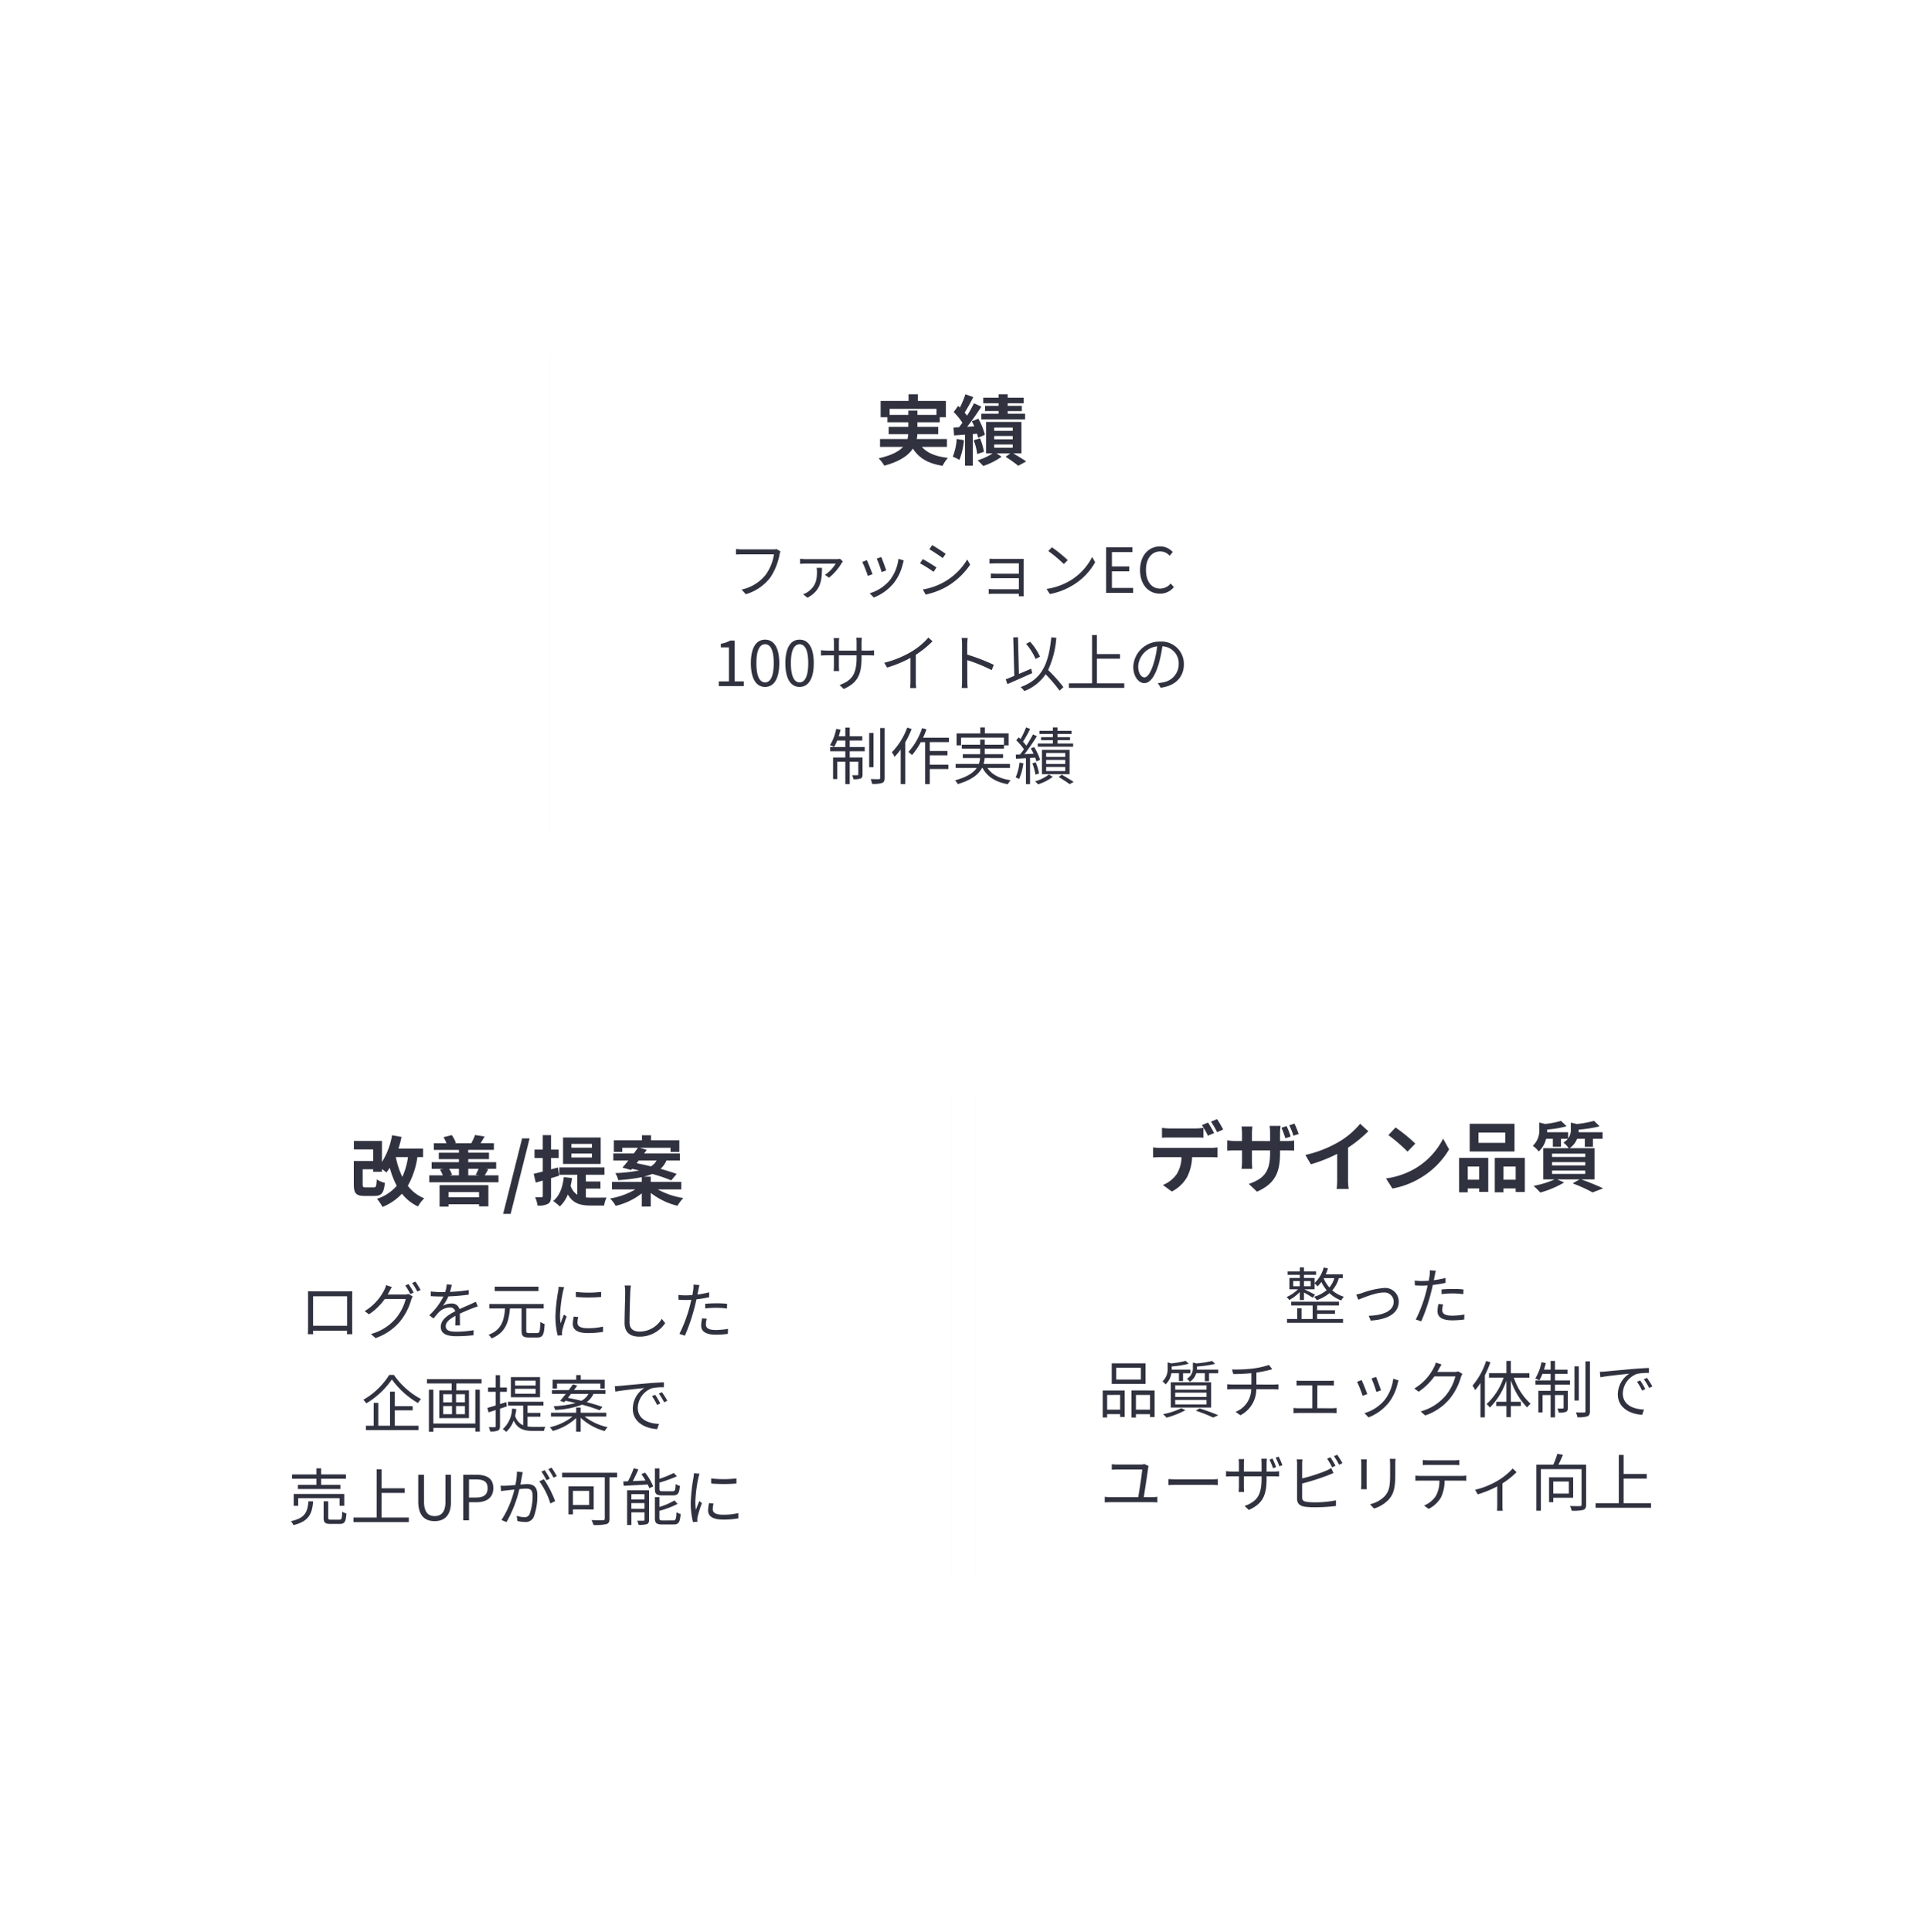
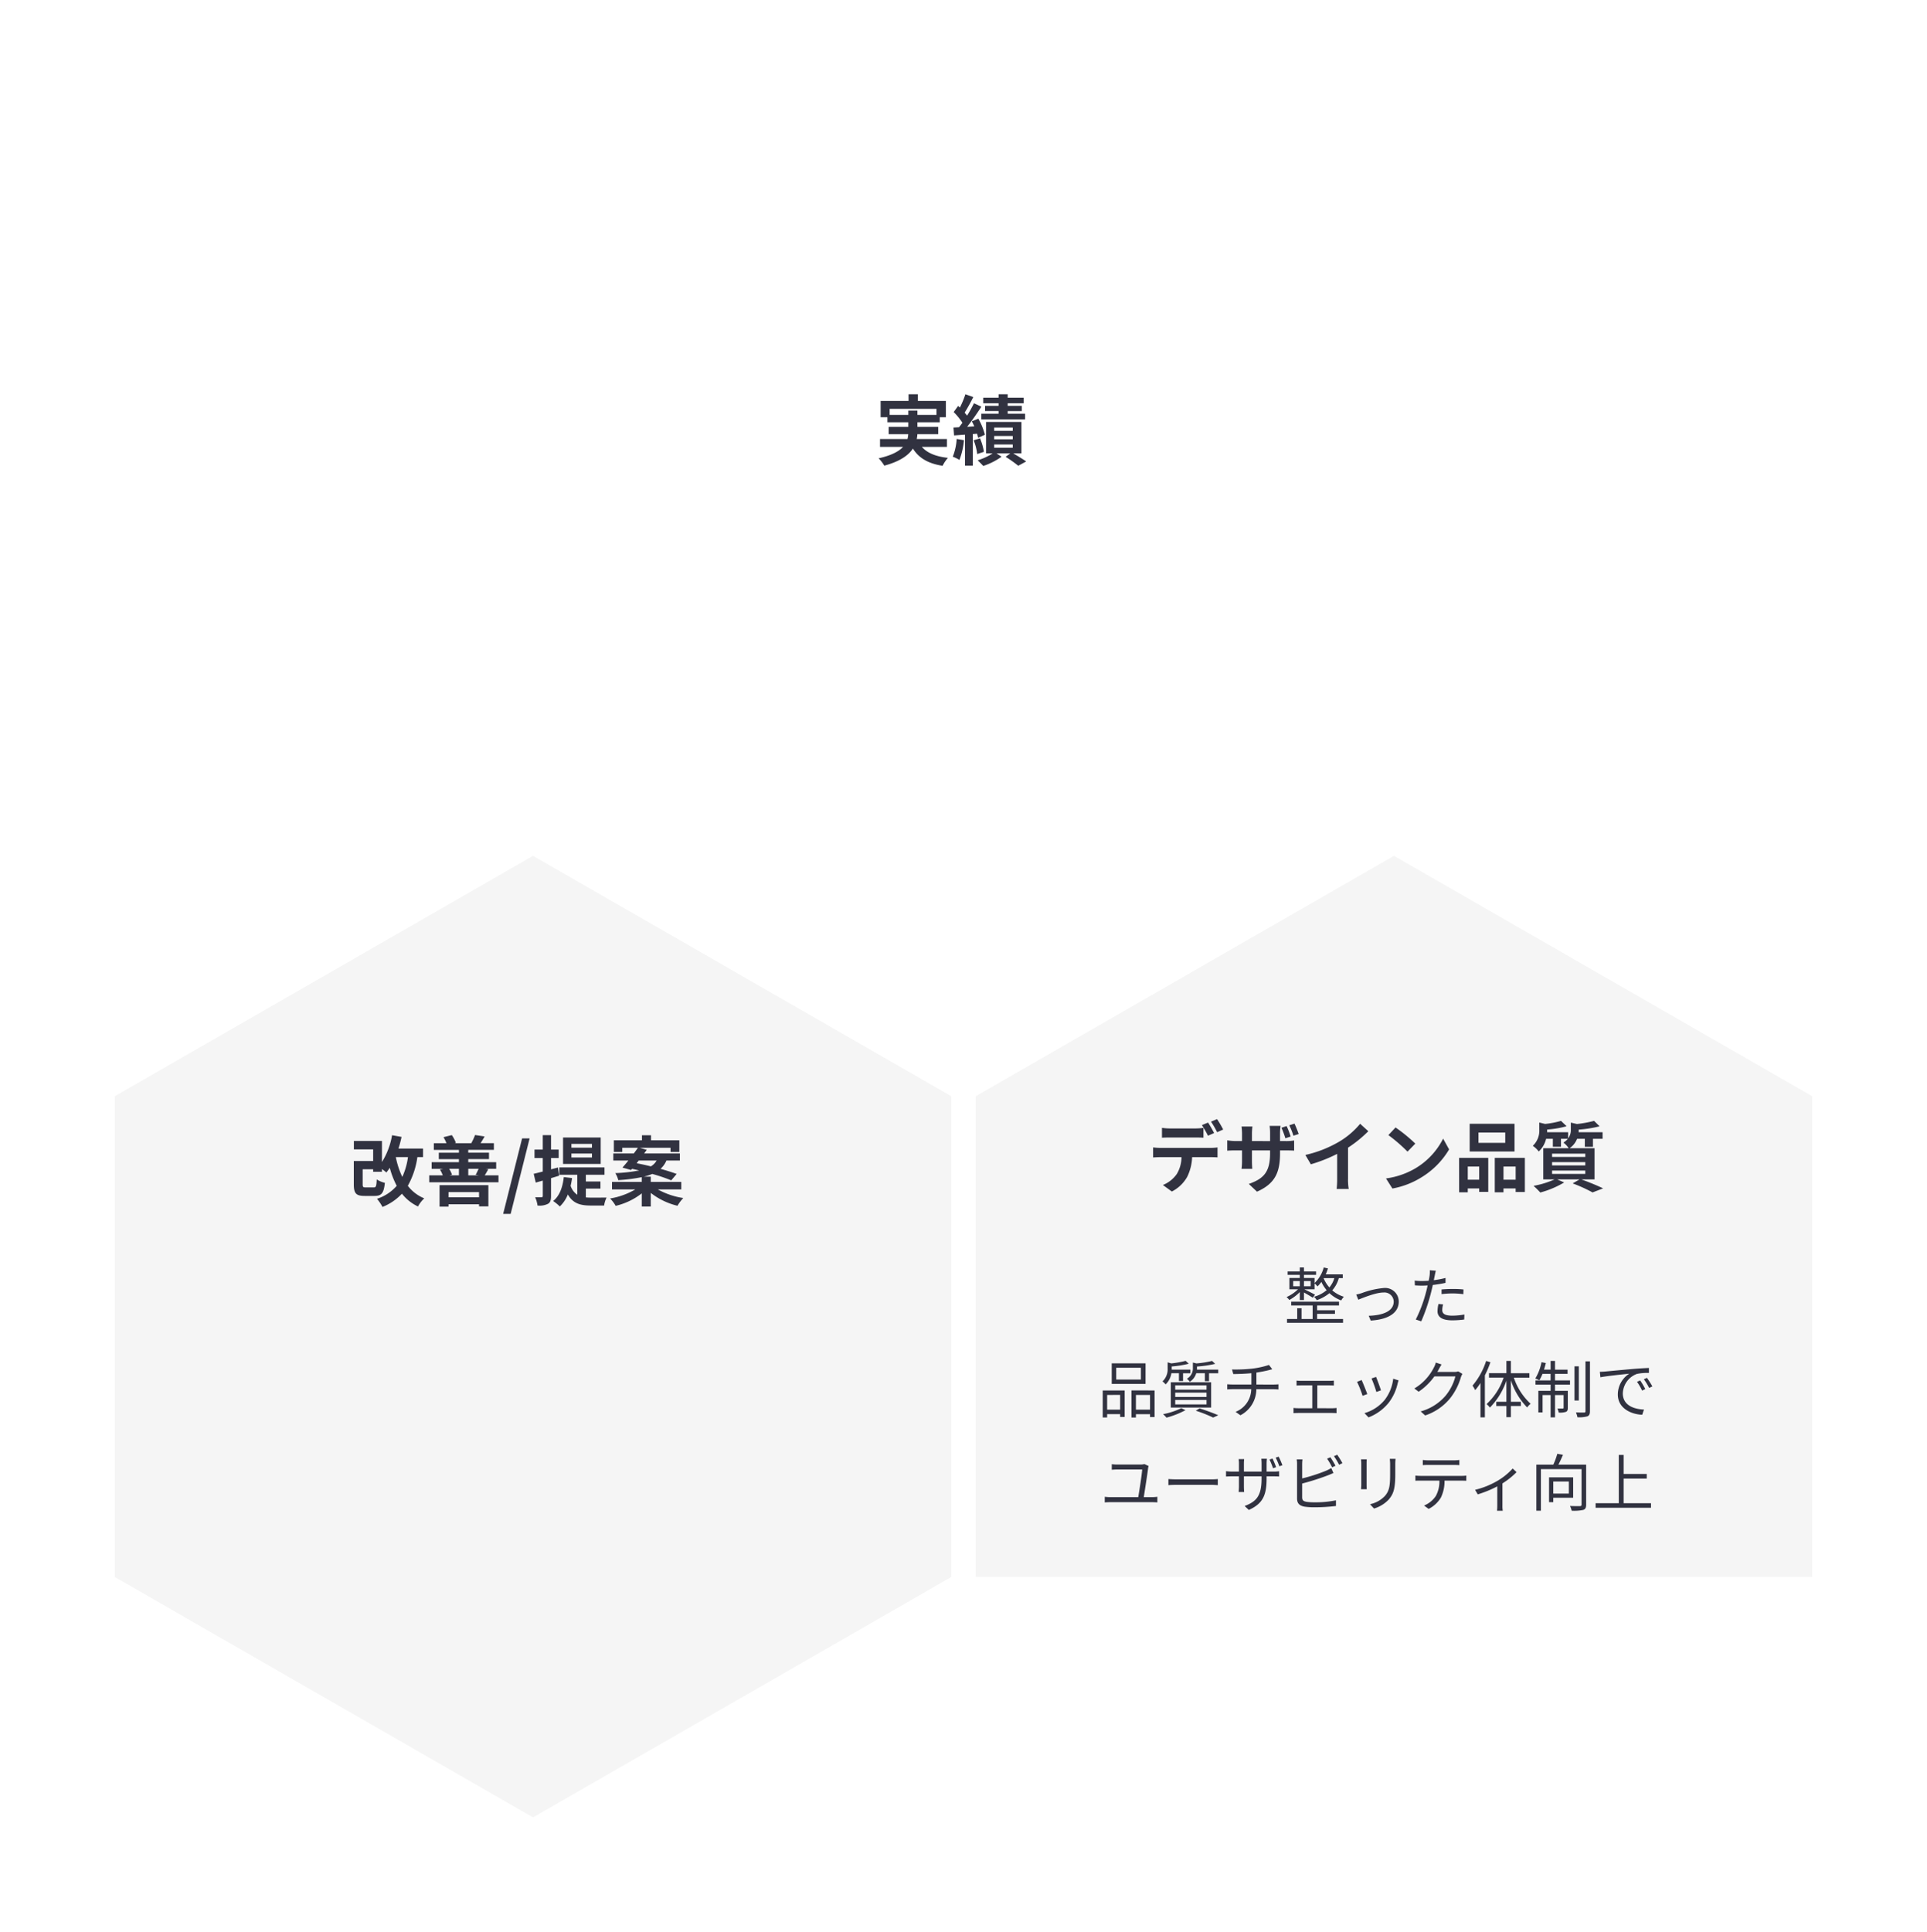
<svg xmlns="http://www.w3.org/2000/svg" width="403" height="404" viewBox="0 0 403 404">
  <defs>
    <filter id="多角形_2" x="91.026" y="0" width="222.949" height="249.053" filterUnits="userSpaceOnUse">
      <feOffset dx="3" dy="3" input="SourceAlpha" />
      <feGaussianBlur stdDeviation="8" result="blur" />
      <feFlood flood-color="#386aff" flood-opacity="0.11" />
      <feComposite operator="in" in2="blur" />
      <feComposite in="SourceGraphic" />
    </filter>
    <filter id="多角形_2-2" x="91.026" y="0" width="222.949" height="249.053" filterUnits="userSpaceOnUse">
      <feOffset dx="3" dy="3" input="SourceAlpha" />
      <feGaussianBlur stdDeviation="3" result="blur-2" />
      <feFlood flood-color="#fff" flood-opacity="0.718" result="color" />
      <feComposite operator="out" in="SourceGraphic" in2="blur-2" />
      <feComposite operator="in" in="color" />
      <feComposite operator="in" in2="SourceGraphic" />
    </filter>
    <filter id="多角形_1" x="180.051" y="154.947" width="222.949" height="249.053" filterUnits="userSpaceOnUse">
      <feOffset dx="3" dy="3" input="SourceAlpha" />
      <feGaussianBlur stdDeviation="8" result="blur-3" />
      <feFlood flood-color="#386aff" flood-opacity="0.11" />
      <feComposite operator="in" in2="blur-3" />
      <feComposite in="SourceGraphic" />
    </filter>
    <filter id="多角形_1-2" x="180.051" y="154.947" width="222.949" height="249.053" filterUnits="userSpaceOnUse">
      <feOffset dx="3" dy="3" input="SourceAlpha" />
      <feGaussianBlur stdDeviation="3" result="blur-4" />
      <feFlood flood-color="#fff" flood-opacity="0.718" result="color-2" />
      <feComposite operator="out" in="SourceGraphic" in2="blur-4" />
      <feComposite operator="in" in="color-2" />
      <feComposite operator="in" in2="SourceGraphic" />
    </filter>
    <filter id="多角形_3" x="0" y="154.947" width="222.949" height="249.053" filterUnits="userSpaceOnUse">
      <feOffset dx="3" dy="3" input="SourceAlpha" />
      <feGaussianBlur stdDeviation="8" result="blur-5" />
      <feFlood flood-color="#386aff" flood-opacity="0.11" />
      <feComposite operator="in" in2="blur-5" />
      <feComposite in="SourceGraphic" />
    </filter>
    <filter id="多角形_3-2" x="0" y="154.947" width="222.949" height="249.053" filterUnits="userSpaceOnUse">
      <feOffset dx="3" dy="3" input="SourceAlpha" />
      <feGaussianBlur stdDeviation="3" result="blur-6" />
      <feFlood flood-color="#fff" flood-opacity="0.718" result="color-3" />
      <feComposite operator="out" in="SourceGraphic" in2="blur-6" />
      <feComposite operator="in" in="color-3" />
      <feComposite operator="in" in2="SourceGraphic" />
    </filter>
  </defs>
  <g id="about_img_sp" transform="translate(-295 -1645.645)">
    <g id="グループ_11658" data-name="グループ 11658" transform="translate(316 1666.645)">
      <g data-type="innerShadowGroup">
        <g transform="matrix(1, 0, 0, 1, -21, -21)" filter="url(#多角形_2)">
-           <path id="多角形_2-3" data-name="多角形 2" d="M150.79,0l50.263,87.475L150.79,174.949H50.263L0,87.475,50.263,0Z" transform="translate(286.97 21) rotate(90)" fill="#f5f5f5" />
-         </g>
+           </g>
        <g transform="matrix(1, 0, 0, 1, -21, -21)" filter="url(#多角形_2-2)">
          <path id="多角形_2-4" data-name="多角形 2" d="M150.79,0l50.263,87.475L150.79,174.949H50.263L0,87.475,50.263,0Z" transform="translate(286.97 21) rotate(90)" fill="#fff" />
        </g>
      </g>
      <g data-type="innerShadowGroup">
        <g transform="matrix(1, 0, 0, 1, -21, -21)" filter="url(#多角形_1)">
-           <path id="多角形_1-3" data-name="多角形 1" d="M150.79,0l50.263,87.475L150.79,174.949H50.263L0,87.475,50.263,0Z" transform="translate(376 175.95) rotate(90)" fill="#f5f5f5" />
+           <path id="多角形_1-3" data-name="多角形 1" d="M150.79,0L150.79,174.949H50.263L0,87.475,50.263,0Z" transform="translate(376 175.95) rotate(90)" fill="#f5f5f5" />
        </g>
        <g transform="matrix(1, 0, 0, 1, -21, -21)" filter="url(#多角形_1-2)">
-           <path id="多角形_1-4" data-name="多角形 1" d="M150.79,0l50.263,87.475L150.79,174.949H50.263L0,87.475,50.263,0Z" transform="translate(376 175.95) rotate(90)" fill="#fff" />
-         </g>
+           </g>
      </g>
      <g data-type="innerShadowGroup">
        <g transform="matrix(1, 0, 0, 1, -21, -21)" filter="url(#多角形_3)">
          <path id="多角形_3-3" data-name="多角形 3" d="M150.79,0l50.263,87.475L150.79,174.949H50.263L0,87.475,50.263,0Z" transform="translate(195.95 175.95) rotate(90)" fill="#f5f5f5" />
        </g>
        <g transform="matrix(1, 0, 0, 1, -21, -21)" filter="url(#多角形_3-2)">
-           <path id="多角形_3-4" data-name="多角形 3" d="M150.79,0l50.263,87.475L150.79,174.949H50.263L0,87.475,50.263,0Z" transform="translate(195.95 175.95) rotate(90)" fill="#fff" />
-         </g>
+           </g>
      </g>
    </g>
    <g id="グループ_7131" data-name="グループ 7131" transform="translate(444 1722.619)">
      <path id="パス_8183" data-name="パス 8183" d="M3.056-9.216V-10.48h9.792v1.264H8.864v-.912H6.96v.912ZM15.04-2.528V-4.176H8.72a5.432,5.432,0,0,0,.128-1.008h4.368V-6.72H8.864v-.96h4.672V-8.736h1.28v-3.408H8.96v-1.392H7.008v1.392H1.168v3.408H2.592V-7.68H6.96v.96H2.848v1.536h4.1a7.333,7.333,0,0,1-.16,1.008H1.04v1.648H5.856C4.976-1.584,3.44-.752.752-.144A7.765,7.765,0,0,1,1.936,1.392C5.2.512,6.976-.752,7.92-2.176c1.264,1.984,3.168,3.12,6.208,3.6A7.4,7.4,0,0,1,15.248-.24c-2.528-.272-4.32-1.008-5.456-2.288Zm10.8-8.592H23.008v1.1H25.84v.544H22.224v1.184h9.152V-9.472H27.744v-.544h2.944v-1.1H27.744v-.544h3.328v-1.152H27.744v-.72h-1.9v.72H22.624v1.152H25.84ZM17.072-4.192A11.661,11.661,0,0,1,16.256-.48a7.993,7.993,0,0,1,1.392.672,14.686,14.686,0,0,0,.944-4.128Zm4.256-1.1a8.707,8.707,0,0,1,.224.864l1.424-.64A13.807,13.807,0,0,0,21.6-8.432l-1.36.544c.176.336.352.688.512,1.056l-1.488.1c1.008-1.28,2.1-2.864,2.976-4.208l-1.552-.72a25.794,25.794,0,0,1-1.44,2.592,8.048,8.048,0,0,0-.512-.624,36.022,36.022,0,0,0,1.808-3.264L18.9-13.536a19.633,19.633,0,0,1-1.152,2.768c-.128-.112-.256-.224-.368-.336l-.928,1.28a14.725,14.725,0,0,1,1.824,2.24c-.24.336-.48.656-.72.944L16.4-6.576l.128,1.648,2.288-.16v6.48h1.632V-5.216Zm-.7,1.376a11.227,11.227,0,0,1,.736,2.88L22.768-1.5a11.9,11.9,0,0,0-.816-2.816Zm4.288.88H28.8v.672H24.912Zm0-1.776H28.8v.688H24.912Zm0-1.76H28.8V-5.9H24.912Zm5.7,5.392v-6.56H23.216v6.56h1.392A12.442,12.442,0,0,1,21.456.272c.352.336.88.848,1.168,1.184A14.186,14.186,0,0,0,26.464-.48l-1.072-.7H28.3l-.992.72a27.712,27.712,0,0,1,2.64,1.872l1.664-.9c-.64-.448-1.744-1.12-2.72-1.7Z" transform="translate(34 19)" fill="#313240" />
-       <path id="パス_8182" data-name="パス 8182" d="M-36.569-9.152a2.669,2.669,0,0,1-.689.065h-6.526c-.429,0-.936-.039-1.3-.078v1.144c.338-.013.78-.039,1.3-.039h6.643a9.73,9.73,0,0,1-1.7,4.238,8.675,8.675,0,0,1-5.07,3.133l.884.975A9.936,9.936,0,0,0-37.908-3.2a12.916,12.916,0,0,0,1.937-4.8,2.741,2.741,0,0,1,.195-.65Zm8.346,3.926a5.291,5.291,0,0,1,.078.767c0,1.7-.247,3.133-2,4.316a3.817,3.817,0,0,1-.9.442l.923.728c2.743-1.521,3-3.484,3.029-6.253Zm4.914-1.885a4.176,4.176,0,0,1-.715.065h-6.422a9.314,9.314,0,0,1-1.222-.091v1.079c.4-.039.832-.052,1.222-.052l6.214.013a7.825,7.825,0,0,1-2.236,2.34l.845.585a11.386,11.386,0,0,0,2.639-3.042,3.5,3.5,0,0,1,.26-.351Zm8.619-.377-.949.325a24.5,24.5,0,0,1,1.014,2.821l.962-.338C-13.832-5.252-14.469-6.968-14.69-7.488Zm3.588.377A8.915,8.915,0,0,1-12.9-2.665,8.636,8.636,0,0,1-17.121.091l.858.884a10.015,10.015,0,0,0,4.238-3.094A10.189,10.189,0,0,0-10.179-6.11c.052-.169.1-.377.2-.65Zm-6.6.273-.962.377a23.253,23.253,0,0,1,1.157,2.925l.988-.364C-16.77-4.576-17.446-6.279-17.706-6.838Zm13.65-3.146-.585.871c.767.442,2.171,1.378,2.795,1.846l.611-.884C-1.794-8.567-3.289-9.555-4.056-9.984ZM-6.006-.7l.6,1.066A16.183,16.183,0,0,0-1.092-1.248,15.276,15.276,0,0,0,3.9-5.9L3.276-6.968A13.259,13.259,0,0,1-1.651-2.21,13.78,13.78,0,0,1-6.006-.7Zm-.013-6.357-.572.884A28.5,28.5,0,0,1-3.757-4.394l.6-.91C-3.731-5.72-5.239-6.643-6.019-7.059ZM15.093.728c-.013-.182-.026-.494-.026-.7V-6.448c0-.247,0-.52.013-.663-.169.013-.507.026-.793.026H9.256c-.338,0-1.079-.026-1.326-.052v1.014c.234-.013.988-.039,1.326-.039h4.823v2.171H9.373c-.442,0-.91-.039-1.157-.052v1c.26-.013.715-.026,1.17-.026h4.693V-.754H8.84A9.9,9.9,0,0,1,7.774-.806V.234C7.982.221,8.437.195,8.84.195h5.239c0,.208,0,.416-.013.533ZM20.982-9.529l-.741.793a27,27,0,0,1,3.237,2.717l.819-.819A28.466,28.466,0,0,0,20.982-9.529ZM19.864-.819,20.553.247a14.013,14.013,0,0,0,5.109-2.028A12.967,12.967,0,0,0,30.03-6.4L29.406-7.5a12.246,12.246,0,0,1-4.342,4.784A13.423,13.423,0,0,1,19.864-.819ZM32.331,0h5.642V-1.027H33.54V-4.5h3.614V-5.525H33.54v-2.99h4.29V-9.529h-5.5ZM43.576.169A3.684,3.684,0,0,0,46.5-1.2l-.663-.754a2.9,2.9,0,0,1-2.21,1.066c-1.82,0-2.964-1.508-2.964-3.913,0-2.379,1.2-3.861,3-3.861a2.6,2.6,0,0,1,1.95.91l.65-.78a3.523,3.523,0,0,0-2.613-1.183c-2.418,0-4.225,1.872-4.225,4.953S41.21.169,43.576.169ZM-48.678,19.5h5.226v-.988h-1.911V9.971h-.91a6.038,6.038,0,0,1-1.976.676V11.4h1.69v7.111h-2.119Zm9.685.169c1.807,0,2.964-1.651,2.964-4.966s-1.157-4.914-2.964-4.914-2.977,1.6-2.977,4.914S-40.813,19.669-38.993,19.669Zm0-.949c-1.092,0-1.82-1.209-1.82-4.017,0-2.782.728-3.952,1.82-3.952s1.807,1.17,1.807,3.952C-37.186,17.511-37.914,18.72-38.993,18.72Zm7.215.949c1.807,0,2.964-1.651,2.964-4.966s-1.157-4.914-2.964-4.914-2.977,1.6-2.977,4.914S-33.6,19.669-31.778,19.669Zm0-.949c-1.092,0-1.82-1.209-1.82-4.017,0-2.782.728-3.952,1.82-3.952s1.807,1.17,1.807,3.952C-29.971,17.511-30.7,18.72-31.778,18.72Zm12.961-6.643V10.452a9.856,9.856,0,0,1,.065-1.066h-1.17a7.248,7.248,0,0,1,.065,1.066v1.625h-3.7V10.413a8.024,8.024,0,0,1,.065-.949h-1.157c.013.13.052.533.052.949v1.664h-1.391a9.592,9.592,0,0,1-1.313-.091v1.131c.156-.013.741-.052,1.313-.052H-24.6v2.106c0,.494-.039,1.053-.052,1.183h1.144c-.013-.13-.052-.7-.052-1.183V13.065h3.7v.546c0,3.64-1.183,4.758-3.549,5.668l.871.819c2.977-1.326,3.718-3.107,3.718-6.578v-.455h1.43c.572,0,1.053.026,1.183.039V12.012a9.117,9.117,0,0,1-1.183.065Zm13.975-2.73A14.343,14.343,0,0,1-8.261,12.22a20.518,20.518,0,0,1-5.811,2.392l.6,1.014A26,26,0,0,0-8.586,13.6v4.914A12.059,12.059,0,0,1-8.664,19.9H-7.39a9.81,9.81,0,0,1-.078-1.391V12.948a20.392,20.392,0,0,0,3.484-2.821ZM8.834,15.054a42.249,42.249,0,0,0-5.551-2.145V10.79c0-.39.052-.949.091-1.352H2.1a8.205,8.205,0,0,1,.1,1.352v7.566a14.235,14.235,0,0,1-.078,1.534H3.374A15.347,15.347,0,0,1,3.3,18.356l-.013-4.29a34.082,34.082,0,0,1,5.109,2.093Zm9.659-1.716a12.308,12.308,0,0,0-2.054-3.107l-.858.429a12.769,12.769,0,0,1,2,3.172ZM16.647,15.86c-.858.364-1.729.741-2.561,1.092l-.195-7.67-.988.039.221,8.034c-.676.286-1.287.533-1.794.728l.351,1c1.43-.624,3.393-1.482,5.187-2.3Zm6.747,3.848a33.268,33.268,0,0,0-3.2-3.575A19.242,19.242,0,0,0,21.912,9.4l-1.053-.1c-.572,5.616-1.95,8.762-6.409,10.4a5.584,5.584,0,0,1,.767.832,9.384,9.384,0,0,0,4.459-3.51,31.944,31.944,0,0,1,2.912,3.432Zm7.007-.793V13.767h4.836v-.962H30.4V8.827H29.386V18.915H24.537v.962H36.12v-.962Zm9.945-1.235c-.559,0-1.313-.715-1.313-2.34a4.489,4.489,0,0,1,3.978-4.16,20.771,20.771,0,0,1-.715,3.471C41.632,16.822,40.917,17.68,40.345,17.68Zm3.393,2.158c3.068-.4,4.849-2.21,4.849-4.914a4.674,4.674,0,0,0-4.94-4.732,5.5,5.5,0,0,0-5.642,5.239c0,2.119,1.157,3.445,2.3,3.445,1.2,0,2.223-1.365,3.016-4a27.207,27.207,0,0,0,.767-3.7A3.568,3.568,0,0,1,47.508,14.9a3.859,3.859,0,0,1-3.263,3.809,8.07,8.07,0,0,1-1.1.156ZM-21.294,30.875h2.626v-.884h-2.626v-1.82h-.923v1.82h-1.378c.143-.442.273-.923.39-1.378l-.91-.182a10.246,10.246,0,0,1-1.3,3.419,5.671,5.671,0,0,1,.858.364,9.936,9.936,0,0,0,.65-1.339h1.69V32.24h-3.159v.884h3.159v1.3h-2.561v4.511h.884V35.308h1.677v4.667h.923V35.308H-19.5V37.96c0,.13-.039.169-.182.169s-.559.013-1.118,0a2.952,2.952,0,0,1,.286.845,4.016,4.016,0,0,0,1.508-.156c.325-.156.39-.4.39-.845V34.424h-2.678v-1.3h3.133V32.24h-3.133Zm4.979-1.573h-.91v7.15h.91Zm1.391-1.04V38.675c0,.221-.065.273-.273.286s-.949,0-1.716-.026a5.614,5.614,0,0,1,.312,1.014,6.4,6.4,0,0,0,2.08-.195c.39-.169.533-.455.533-1.092v-10.4Zm5.655-.091a14.472,14.472,0,0,1-3.211,5.161,4.856,4.856,0,0,1,.559.962,12.891,12.891,0,0,0,1.287-1.547v7.228h.962V31.252A20.117,20.117,0,0,0-8.346,28.47Zm8.723,3.042V30.29H-5.954c.26-.572.507-1.157.715-1.755l-.923-.247a13.772,13.772,0,0,1-2.86,4.979,6.322,6.322,0,0,1,.754.65,14.247,14.247,0,0,0,1.846-2.7h.9v8.775h.975V36.842H-.663v-.91H-4.55V33.969h3.7v-.9h-3.7V31.213ZM12.22,36.621v-.858H6.708a5.726,5.726,0,0,0,.208-1.222h3.861v-.806H6.942V32.578h4.017v-.689h.975v-2.5H6.968V28.132H6.006v1.261H1.053v2.5h.936V30.264h8.97v1.5H6.942V30.68H5.98v1.079H2.145v.819H5.98v1.157H2.353v.806h3.6a4.089,4.089,0,0,1-.247,1.222H.858v.858H5.265c-.676.975-2,1.885-4.537,2.587a3.815,3.815,0,0,1,.585.78c2.964-.884,4.381-2.08,5.057-3.367h.117c.988,1.859,2.756,2.951,5.291,3.393a3.7,3.7,0,0,1,.585-.832c-2.262-.325-3.926-1.17-4.849-2.561ZM25.428,31.5H22.152v-.7h2.626v-.624H22.152V29.5H25.1v-.65H22.152v-.715H21.19v.715H18.382v.65H21.19v.676H18.72V30.8h2.47v.7H18.031v.663h7.4Zm-5.642,4.9h3.991v.871H19.786Zm0-1.469h3.991v.845H19.786Zm0-1.456h3.991v.819H19.786Zm4.9,4.446v-5.1H18.9v5.1ZM14.2,35.49a10.152,10.152,0,0,1-.793,3.094,3.323,3.323,0,0,1,.715.351,11.9,11.9,0,0,0,.9-3.3Zm3.289-1.04a5.2,5.2,0,0,1,.26.806l.767-.351a11.5,11.5,0,0,0-1.248-2.665l-.7.286c.195.338.4.728.585,1.118l-1.911.091a42.99,42.99,0,0,0,2.6-3.757L17.03,29.6a26.863,26.863,0,0,1-1.391,2.353,9.205,9.205,0,0,0-.7-.832,24.54,24.54,0,0,0,1.495-2.678l-.845-.312a18.779,18.779,0,0,1-1.157,2.444c-.13-.13-.26-.247-.39-.364l-.52.611a11.738,11.738,0,0,1,1.612,1.885c-.273.39-.546.754-.806,1.079l-.9.039.052.871c.611-.039,1.326-.078,2.08-.13v5.421h.858V34.515Zm.806,3.328a10.252,10.252,0,0,0-.7-2.34l-.7.208A10.4,10.4,0,0,1,17.537,38Zm2.067.208a8.749,8.749,0,0,1-2.9,1.43,4.716,4.716,0,0,1,.624.624,9.984,9.984,0,0,0,3.081-1.573Zm2.041.52c.832.494,1.768,1.1,2.288,1.495l.845-.468c-.611-.416-1.612-1.014-2.483-1.508Z" transform="translate(50 46.986)" fill="#313240" />
    </g>
    <g id="グループ_7309" data-name="グループ 7309" transform="translate(355 1877.548)">
      <path id="パス_8178" data-name="パス 8178" d="M12.32-8.96a14.555,14.555,0,0,1-1.184,4.144A17.5,17.5,0,0,1,9.776-8.96Zm3.152,0v-1.792H10.336a23.548,23.548,0,0,0,.64-2.432l-1.984-.352a15.358,15.358,0,0,1-2.112,5.6v-4.4H1.008v1.76H5.04v2.432H.992v4.9c0,1.888.512,2.4,2.256,2.4h2.08c1.44,0,1.936-.56,2.16-2.736a5.375,5.375,0,0,1-1.7-.72c-.064,1.456-.16,1.68-.64,1.68H3.52c-.576,0-.672-.08-.672-.64V-6.416H5.04v.528H6.88v-.576a9.106,9.106,0,0,1,.912.72,7.9,7.9,0,0,0,.72-.992A17.83,17.83,0,0,0,9.968-2.96,9.206,9.206,0,0,1,5.84-.24a9.932,9.932,0,0,1,1.152,1.7,11.287,11.287,0,0,0,4.064-2.768,9.4,9.4,0,0,0,3.36,2.672,6.508,6.508,0,0,1,1.312-1.7,8.193,8.193,0,0,1-3.44-2.624,17.069,17.069,0,0,0,2-6ZM27.184-1.648V-.56H20.8V-1.648Zm-8.256,3.04H20.8V.9h6.384v.448h1.952V-3.1H18.928Zm4.048-7.9v1.36H21.024l.5-.128a5.342,5.342,0,0,0-.592-1.232Zm4.112,0c-.176.4-.416.9-.608,1.248l.688.112h-2.24v-1.36Zm1.28,1.36c.224-.336.464-.768.752-1.28l-.544-.08h2.192V-7.9h-5.84v-.64h4.336V-9.888H24.928v-.592h5.36v-1.392H27.5c.256-.384.544-.864.848-1.408l-2-.3a11.462,11.462,0,0,1-.784,1.7l.08.016H22.064l.272-.08a6.847,6.847,0,0,0-.848-1.616l-1.744.432a7.141,7.141,0,0,1,.624,1.264h-2.64v1.392h5.248v.592H18.768v1.344h4.208v.64h-5.7v1.392H19.7l-.688.144A7.111,7.111,0,0,1,19.6-5.152H16.768V-3.7h14.48V-5.152Zm3.856,8.064h1.568L37.76-12.88H36.192ZM50.8-10.928H46.5v-.8h4.3Zm0,2.048H46.5V-9.7h4.3Zm1.824-4.176H44.752v5.52h7.872ZM43.936-5.072,43.68-6.784,42.24-6.4V-8.768h1.6v-1.76h-1.6v-3.024H40.512v3.024H38.784v1.76h1.728v2.832c-.72.176-1.36.352-1.9.464l.432,1.84c.464-.128.944-.272,1.472-.416v3.2c0,.208-.08.272-.272.272-.192.016-.736.016-1.328,0a6.255,6.255,0,0,1,.5,1.744A3.948,3.948,0,0,0,41.616.8c.48-.288.624-.752.624-1.632V-4.56Zm5.584,2.7h3.056V-3.856H49.52V-5.264h3.9V-6.8H43.968v1.536h3.76v4.176A3.592,3.592,0,0,1,46.336-2.96a14.542,14.542,0,0,0,.3-1.616l-1.728-.208c-.24,2.176-.9,3.952-2.224,5.008A9.776,9.776,0,0,1,44.08,1.36a7.071,7.071,0,0,0,1.68-2.512c1.088,1.936,2.7,2.32,4.8,2.32h2.784A5.609,5.609,0,0,1,53.856-.5c-.688.016-2.672.016-3.216.016-.4,0-.752-.016-1.12-.048ZM60.576-8.24H64.32a3.347,3.347,0,0,1-1.2,1.216C62.1-7.28,61.072-7.5,60.144-7.68Zm8.9,6.032V-3.776H63.1V-4.864H61.616a10.275,10.275,0,0,0,1.792-.576A35.154,35.154,0,0,1,67.376-4.1L68.512-5.44c-.9-.336-2.08-.7-3.376-1.072A4.753,4.753,0,0,0,66.368-8.24h2.816V-9.728H61.712c.192-.256.368-.512.544-.752L60.8-10.912h6.432v.88h1.84V-12.48h-5.92v-1.056h-1.9v1.056H55.376v2.448h1.76v-.88h3.28c-.256.368-.56.768-.864,1.184H55.264V-8.24h3.152c-.448.544-.864,1.056-1.248,1.472l1.808.5.208-.24c.48.1.992.224,1.5.336a31.756,31.756,0,0,1-5.008.56A4.806,4.806,0,0,1,56.3-4.144a34.961,34.961,0,0,0,4.912-.624v.992H54.992v1.568h4.88a15.39,15.39,0,0,1-5.28,1.9A7.218,7.218,0,0,1,55.76,1.232a14.163,14.163,0,0,0,5.456-2.608V1.376H63.1V-1.472a14.617,14.617,0,0,0,5.584,2.688A8.386,8.386,0,0,1,69.9-.4,15.945,15.945,0,0,1,64.56-2.208Z" transform="translate(13 19)" fill="#313240" />
-       <path id="パス_8179" data-name="パス 8179" d="M-35.412-7.852v6.175h-7.111V-7.852Zm1.066-.039c0-.325,0-.689.026-1.014-.39.026-.858.026-1.144.026h-6.981c-.3,0-.65-.013-1.157-.026.026.312.026.715.026,1.014v6.4c0,.455-.026,1.417-.039,1.573H-42.5c-.013-.091-.013-.4-.026-.741h7.1c0,.351-.013.65-.013.741h1.118c-.013-.143-.026-1.144-.026-1.56Zm7.423-.325c.1-.182.208-.364.3-.546.13-.234.364-.676.572-1.014l-1.2-.4a4.821,4.821,0,0,1-.4,1.04,10.889,10.889,0,0,1-4.082,4.394l.9.663a12.544,12.544,0,0,0,3.3-3.2h4.381A10.377,10.377,0,0,1-25.22-3.224,10.411,10.411,0,0,1-30.42.039l.949.858A11.572,11.572,0,0,0-24.3-2.639,12.716,12.716,0,0,0-22-7.124a4.085,4.085,0,0,1,.3-.689l-.858-.52a2.489,2.489,0,0,1-.845.117Zm3.679-1.885a14.7,14.7,0,0,1,1.053,1.794l.7-.312A18.424,18.424,0,0,0-22.555-10.4Zm1.43-.52A13.511,13.511,0,0,1-20.735-8.84l.689-.312a16.119,16.119,0,0,0-1.079-1.768ZM-11.8-1.755c-.013-.624-.026-1.716-.039-2.457.975-.455,1.9-.832,2.626-1.118.338-.13.806-.312,1.131-.4L-8.5-6.708c-.364.182-.676.338-1.066.507-.676.312-1.456.624-2.34,1.04a1.618,1.618,0,0,0-1.7-1.17,3.651,3.651,0,0,0-1.781.481,9.238,9.238,0,0,0,1.157-1.976A39.772,39.772,0,0,0-9.971-8.19l.013-.962a34.546,34.546,0,0,1-3.939.39c.182-.585.3-1.118.39-1.482l-1.066-.091a6.976,6.976,0,0,1-.325,1.6c-.3.013-.572.013-.845.013-.585,0-1.482-.052-2.171-.13v.975c.7.052,1.573.078,2.119.078h.533a13.622,13.622,0,0,1-2.964,3.926l.884.663c.442-.52.806-1,1.17-1.352a3.427,3.427,0,0,1,2.223-.949,1.089,1.089,0,0,1,1.157.793c-1.5.78-3.029,1.742-3.029,3.263,0,1.573,1.482,1.963,3.328,1.963A33.149,33.149,0,0,0-8.97.3l.026-1.053a22.665,22.665,0,0,1-3.51.312c-1.326,0-2.327-.143-2.327-1.157,0-.845.832-1.508,2.028-2.158,0,.676-.013,1.508-.052,2Zm16.419-8.1H-4.537v.923H4.615Zm-1.95,9.7c-.507,0-.611-.091-.611-.533V-5.3H5.707V-6.24H-5.668V-5.3h3.289C-2.574-2.873-3.055-.845-5.824.208a2.6,2.6,0,0,1,.611.754C-2.223-.247-1.6-2.522-1.352-5.3H1.079V-.676c0,1.1.312,1.443,1.469,1.443H4.407C5.538.767,5.8.156,5.9-2.054a3,3,0,0,1-.9-.429C4.94-.494,4.862-.156,4.342-.156ZM8.827-9.841a7.7,7.7,0,0,1-.091.91A35.758,35.758,0,0,0,8.164-3.77,16.124,16.124,0,0,0,8.632.364L9.568.3,9.529-.156a3.213,3.213,0,0,1,.065-.572,27.955,27.955,0,0,1,.91-2.886L9.945-4.03c-.208.507-.494,1.261-.715,1.846a13.442,13.442,0,0,1-.1-1.768A29.622,29.622,0,0,1,9.75-8.879c.052-.234.169-.65.247-.871ZM12-3.6a7.461,7.461,0,0,0-.208,1.521c0,1.209.962,1.924,3.12,1.924a17.108,17.108,0,0,0,3.211-.26l-.013-1.092a13.994,13.994,0,0,1-3.185.338c-1.768,0-2.158-.572-2.158-1.157a4.781,4.781,0,0,1,.169-1.183Zm.442-4.1a32.521,32.521,0,0,0,5.278,0V-8.762a22.5,22.5,0,0,1-5.291,0Zm10.192-2.4a6.616,6.616,0,0,1,.117,1.3c0,1.365-.13,4.615-.13,6.526C22.62-.182,23.894.6,25.74.6a6.414,6.414,0,0,0,5.369-2.834l-.715-.9A5.379,5.379,0,0,1,25.766-.468c-1.2,0-2.106-.494-2.106-1.911,0-1.924.1-4.966.156-6.422.026-.416.065-.871.13-1.287ZM39.481-5.3a20.683,20.683,0,0,1,2.379-.143,18.518,18.518,0,0,1,2.171.156l.026-.988a20.557,20.557,0,0,0-2.223-.1c-.832,0-1.677.039-2.353.1Zm.832-3.38a18.656,18.656,0,0,1-2.457.468l.195-.949c.052-.26.143-.741.234-1.027l-1.261-.1a6.14,6.14,0,0,1-.039,1.066c-.039.26-.1.663-.195,1.131-.494.026-.949.052-1.378.052a11.478,11.478,0,0,1-1.547-.091L33.9-7.124c.455.026.923.052,1.5.052q.546,0,1.17-.039c-.1.468-.208.936-.325,1.365A28.606,28.606,0,0,1,34.086.013L35.23.39a38.166,38.166,0,0,0,2.015-5.9c.143-.546.286-1.144.4-1.7a24.766,24.766,0,0,0,2.665-.442ZM38.831-3.237a7.175,7.175,0,0,0-.195,1.521c0,1.274,1.066,1.9,3.094,1.9A19.114,19.114,0,0,0,44.213.013l.039-1.053a14.4,14.4,0,0,1-2.509.247c-1.833,0-2.119-.585-2.119-1.2a4.591,4.591,0,0,1,.182-1.157ZM-26.6,8.593a15.37,15.37,0,0,1-5.421,5.2,3.245,3.245,0,0,1,.611.754,16.959,16.959,0,0,0,5.356-5,17.878,17.878,0,0,0,5.46,4.927,5.643,5.643,0,0,1,.637-.832,16.264,16.264,0,0,1-5.668-5.044Zm1.17,7.41H-21.7v-.871h-3.731V12.1h-1v7.124h-2.457V14.443h-.962v4.784h-1.625v.9h10.985v-.9h-4.94Zm16.835,2.756h-8.775V11.674H-18.3v8.814h.936v-.806h8.775v.767h.936V11.674h-.936Zm-2.171-4.433h-1.859v-1.69h1.859Zm0,2.483h-1.859v-1.7h1.859Zm-4.55-1.7h1.846v1.7h-1.846Zm0-2.47h1.846v1.69h-1.846Zm-3.393-3.159v.9h5.174v1.443h-2.6v5.811h6.214V11.817h-2.652V10.374h5.278v-.9ZM4.017,10.816H-.273V9.789h4.29Zm0,1.716H-.273v-1.04h4.29ZM4.94,9.061h-6.1v4.212h6.1Zm-7.059,5.226-1.313.4V12.129H-2v-.9h-1.43V8.645h-.9v2.587h-1.6v.9h1.6v2.847c-.663.208-1.261.39-1.742.507l.234.936c.468-.143.975-.3,1.508-.481v3.341c0,.2-.065.247-.234.247-.143,0-.65,0-1.209-.013a3.951,3.951,0,0,1,.286.9,3.719,3.719,0,0,0,1.612-.182c.325-.156.442-.4.442-.936v-3.64c.481-.169.962-.312,1.43-.481Zm4.446,3.042H5.018v-.793H2.327V15.015H5.655V14.2h-7.41v.819H1.417v4.108a3.047,3.047,0,0,1-1.69-2,11.008,11.008,0,0,0,.26-1.391l-.9-.1a5.962,5.962,0,0,1-1.937,4.29,4.65,4.65,0,0,1,.715.585,5.805,5.805,0,0,0,1.56-2.379c.845,1.82,2.21,2.171,4.082,2.171H5.772a2.782,2.782,0,0,1,.286-.858c-.429.013-2.2.013-2.509.013a9.055,9.055,0,0,1-1.222-.078Zm6.162-6.916H17.55v1.04h.923V9.594H13.455V8.632h-.949v.962H7.579v1.859h.91Zm6.578,2.145A3.388,3.388,0,0,1,13.585,14c-.962-.234-1.937-.442-2.808-.611.208-.26.429-.546.65-.832ZM10.023,14.3l.247-.3c.676.143,1.391.3,2.106.481a21.662,21.662,0,0,1-4.589.663,2.976,2.976,0,0,1,.312.767,17.154,17.154,0,0,0,5.629-1.092,34,34,0,0,1,3.679,1.17l.585-.7c-.858-.312-2.041-.676-3.3-1a4.361,4.361,0,0,0,1.43-1.729h2.5v-.793H12.038c.247-.325.481-.637.689-.936l-.9-.26c-.26.364-.559.78-.884,1.2H7.436v.793h2.9c-.429.533-.845,1.053-1.209,1.456Zm8.775,3V16.5H13.442V15.418h-.949V16.5H7.228V17.3h4.511a11.792,11.792,0,0,1-4.758,2.236,3.243,3.243,0,0,1,.611.78,11.6,11.6,0,0,0,4.9-2.7v2.86h.949V17.563a11.863,11.863,0,0,0,5.018,2.769,4.177,4.177,0,0,1,.624-.806A11.877,11.877,0,0,1,14.261,17.3Zm10.218-4.55-.663.286a12.069,12.069,0,0,1,1.066,1.833l.663-.312A15.43,15.43,0,0,0,29.016,12.753Zm1.417-.546-.65.3a11.579,11.579,0,0,1,1.1,1.807L31.564,14A19.637,19.637,0,0,0,30.433,12.207Zm-9.854-1.261L20.7,12.09c1.391-.286,4.9-.624,6.032-.754a5.2,5.2,0,0,0-2.392,4.342c0,2.873,2.717,4.147,5.1,4.251l.377-1.092c-2.093-.078-4.433-.871-4.433-3.38a4.5,4.5,0,0,1,2.938-4.069,10.667,10.667,0,0,1,2.522-.208V10.14c-.858.039-2.067.1-3.471.221-2.366.208-4.8.442-5.642.52C21.476,10.907,21.073,10.933,20.579,10.946ZM-41.827,31.59H-45.7v.858h8.892V31.59h-4.03V30.3h5.187v-.9h-5.187V28.132h-.988v1.274H-46.91v.9h5.083ZM-36,35.971V33.488H-46.572v2.483h.936v-1.6h8.658v1.6Zm-7.5-.936c-.182,2.249-.7,3.51-3.679,4.147a2.382,2.382,0,0,1,.546.819c3.224-.793,3.9-2.327,4.121-4.966Zm4.745,3.835c-.507,0-.6-.065-.6-.416V35.022h-.962v3.445c0,1,.3,1.287,1.469,1.287h1.9c1.014,0,1.274-.442,1.391-2.184a3.358,3.358,0,0,1-.884-.377c-.039,1.456-.117,1.677-.6,1.677Zm10.543-.455V33.267h4.836v-.962h-4.836V28.327H-29.23V38.415h-4.849v.962H-22.5v-.962Zm11.1.754c1.95,0,3.432-1.04,3.432-4.108v-5.59h-1.157V35.1c0,2.3-1,3.016-2.275,3.016-1.235,0-2.21-.715-2.21-3.016V29.471h-1.209v5.59C-20.533,38.129-19.051,39.169-17.114,39.169ZM-11.121,39h1.209V35.217h1.573c2.08,0,3.51-.936,3.51-2.951,0-2.08-1.43-2.795-3.575-2.795h-2.717Zm1.209-4.758v-3.8h1.365c1.677,0,2.522.442,2.522,1.82s-.793,1.976-2.47,1.976ZM8.457,29.77A17.1,17.1,0,0,0,7.365,28l-.689.286a14.577,14.577,0,0,1,1.079,1.794ZM7,30.3a18.506,18.506,0,0,0-1.079-1.781l-.689.286a15.913,15.913,0,0,1,1.053,1.807ZM.111,28.821a14.091,14.091,0,0,1-.325,2.8c-.78.065-1.521.13-1.95.143s-.741.013-1.144,0l.1,1.131c.325-.065.845-.117,1.157-.156.338-.039.949-.1,1.625-.169a20.41,20.41,0,0,1-2.7,6.37l1.053.429a25.864,25.864,0,0,0,2.7-6.9c.559-.052,1.066-.091,1.378-.091.832,0,1.365.208,1.365,1.378a10.686,10.686,0,0,1-.611,3.926,1.076,1.076,0,0,1-1.118.663,5.868,5.868,0,0,1-1.586-.286l.169,1.1a7.862,7.862,0,0,0,1.521.182,1.821,1.821,0,0,0,1.885-1.066,12.382,12.382,0,0,0,.741-4.641c0-1.742-.936-2.2-2.093-2.2-.312,0-.845.039-1.443.091.143-.689.26-1.443.338-1.82.039-.26.1-.52.156-.767ZM4.8,30.849a15.58,15.58,0,0,1,2.3,4.628l1-.494a21.781,21.781,0,0,0-2.353-4.576Zm10.413,1.989V35.8H11.824V32.838Zm.949,3.887V31.9H10.888v5.863h.936v-1.04Zm4.9-7.683H9.562V30H18.48V38.6c0,.273-.091.364-.377.377S16.738,39,15.7,38.948a4.866,4.866,0,0,1,.416,1.027,10.037,10.037,0,0,0,2.691-.182c.494-.143.663-.481.663-1.183V30h1.6ZM32.74,33.787c1.027,0,1.326-.416,1.443-1.989a2.839,2.839,0,0,1-.884-.377c-.052,1.287-.143,1.5-.637,1.5H30.6c-.585,0-.689-.078-.689-.494V31.109A27.178,27.178,0,0,0,33.559,29.8l-.65-.7a21.631,21.631,0,0,1-3,1.222V28.145h-.949v4.29c0,1.066.325,1.352,1.56,1.352Zm-8.7,2.808V35.4h2.743v1.2Zm2.743-3.068v1.118H24.043V33.527Zm.949-.806H23.146v7.254h.9V37.336h2.743V38.87c0,.169-.039.208-.208.208s-.728.026-1.339,0a3.681,3.681,0,0,1,.312.871,5.409,5.409,0,0,0,1.742-.156c.351-.156.442-.429.442-.91Zm-1.6-3.38a14.865,14.865,0,0,1,.871,1.339l-2.665.117c.4-.741.819-1.651,1.17-2.444l-.975-.234a20.387,20.387,0,0,1-1.2,2.717c-.364.013-.689.026-.988.039l.091.91c1.326-.078,3.2-.169,5.018-.273a7,7,0,0,1,.338.767l.819-.364a12.631,12.631,0,0,0-1.69-2.886Zm4.5,9.685c-.611,0-.728-.078-.728-.507V37.011a18.777,18.777,0,0,0,3.8-1.443l-.637-.728a14.537,14.537,0,0,1-3.159,1.365V34.151h-.949v4.368c0,1.066.338,1.352,1.586,1.352h2.3c1.079,0,1.365-.455,1.5-2.2a2.582,2.582,0,0,1-.871-.364c-.065,1.456-.156,1.716-.7,1.716Zm6.487-9.867a7.7,7.7,0,0,1-.091.91,35.757,35.757,0,0,0-.572,5.161,16.124,16.124,0,0,0,.468,4.134l.936-.065-.039-.455a3.212,3.212,0,0,1,.065-.572,27.954,27.954,0,0,1,.91-2.886l-.559-.416c-.208.507-.494,1.261-.715,1.846a13.442,13.442,0,0,1-.1-1.768,29.622,29.622,0,0,1,.624-4.927c.052-.234.169-.65.247-.871Zm3.172,6.24a7.461,7.461,0,0,0-.208,1.521c0,1.209.962,1.924,3.12,1.924a17.108,17.108,0,0,0,3.211-.26L46.4,37.492a13.994,13.994,0,0,1-3.185.338c-1.768,0-2.158-.572-2.158-1.157a4.781,4.781,0,0,1,.169-1.183Zm.442-4.095a32.521,32.521,0,0,0,5.278,0V30.238a22.5,22.5,0,0,1-5.291,0Z" transform="translate(48 46.986)" fill="#313240" />
    </g>
    <g id="グループ_7310" data-name="グループ 7310" transform="translate(525 1874.549)">
      <path id="パス_8181" data-name="パス 8181" d="M15.808-11.728a21.285,21.285,0,0,0-1.28-2.176l-1.264.528a18.877,18.877,0,0,1,1.28,2.208Zm-1.9.736c-.3-.592-.864-1.6-1.264-2.192l-1.28.528a21.99,21.99,0,0,1,1.264,2.224Zm-3.952.928c.56,0,1.184.016,1.728.048V-12.08a12.559,12.559,0,0,1-1.728.128H4.72a11.971,11.971,0,0,1-1.712-.128v2.064c.48-.032,1.168-.048,1.712-.048ZM2.688-7.888a12.182,12.182,0,0,1-1.536-.1v2.1c.448-.032,1.072-.064,1.536-.064h4.4A6.876,6.876,0,0,1,6.1-2.416,6.534,6.534,0,0,1,3.2-.128l1.872,1.36A7.677,7.677,0,0,0,8.288-1.84,10.15,10.15,0,0,0,9.312-5.952h3.856c.448,0,1.056.016,1.456.048v-2.08a12.1,12.1,0,0,1-1.456.1Zm28.912-2.9c-.208-.608-.576-1.536-.88-2.176l-1.088.352a14.33,14.33,0,0,1,.864,2.176Zm-1.68.528a16.223,16.223,0,0,0-.848-2.192L28-12.1A21.187,21.187,0,0,1,28.816-9.9ZM27.7-9.312v-1.7a9.826,9.826,0,0,1,.112-1.472H25.52a10.114,10.114,0,0,1,.1,1.472v1.7H21.824V-10.9a12.76,12.76,0,0,1,.1-1.456H19.648a13,13,0,0,1,.1,1.44v1.6h-1.36a10.082,10.082,0,0,1-1.728-.16V-7.3c.352-.032.928-.064,1.728-.064h1.36v2.176a12.94,12.94,0,0,1-.1,1.68h2.24c-.016-.32-.064-.96-.064-1.68V-7.36h3.792v.608c0,3.936-1.36,5.312-4.448,6.4L22.88,1.264C26.752-.448,27.7-2.864,27.7-6.832V-7.36h1.2c.832,0,1.392.016,1.744.048V-9.44a9.176,9.176,0,0,1-1.76.128ZM41.92-7.936a26.143,26.143,0,0,0,4.24-3.44l-1.712-1.552a16.887,16.887,0,0,1-4.176,3.616,24.581,24.581,0,0,1-7.28,2.9l1.152,1.952a31.282,31.282,0,0,0,5.5-2.176v5.248A17.919,17.919,0,0,1,39.536.7h2.528a11,11,0,0,1-.144-2.1Zm9.936-4.224-1.5,1.6a33.268,33.268,0,0,1,4,3.456l1.632-1.68A33.6,33.6,0,0,0,51.856-12.16Zm-2,10.656L51.2.608a17.328,17.328,0,0,0,5.936-2.256,17.014,17.014,0,0,0,5.92-5.92L61.808-9.824A15.172,15.172,0,0,1,55.984-3.6,16.491,16.491,0,0,1,49.856-1.5ZM74.8-8.944H69.2V-11.1h5.6Zm1.936-3.984H67.36v5.792h9.376ZM69.344-3.984v2.752H66.96V-3.984ZM65.152,1.392H66.96v-.8h2.384v.72h1.9v-7.12h-6.1Zm9.28-2.624V-3.984h2.544v2.752ZM72.608-5.808v7.2h1.824v-.8h2.544v.736H78.9V-5.808ZM84.592-3.152h6.944v.7H84.592Zm0-1.76h6.944v.688H84.592Zm0-1.776h6.944V-6H84.592ZM93.472-1.3V-7.824H88.256a4.252,4.252,0,0,0,1.568-1.968H91.44v1.68h1.7v-1.68h2.016v-1.376H90.144c.016-.16.016-.32.016-.464v-.08a24.977,24.977,0,0,0,4.368-.688l-1.152-1.136a24.7,24.7,0,0,1-3.584.656l-1.28-.3v1.456a2.9,2.9,0,0,1-.56,1.856v-1.3h-4.4c.016-.16.016-.336.016-.48v-.08a20.493,20.493,0,0,0,4.064-.688l-1.168-1.12a19.542,19.542,0,0,1-3.328.64l-1.216-.3v1.456A4.342,4.342,0,0,1,80.56-8.32a5.485,5.485,0,0,1,1.248,1.184,5.346,5.346,0,0,0,1.536-2.656h1.408v1.664h1.7V-9.792h1.44a3.941,3.941,0,0,1-.928.8,4.548,4.548,0,0,1,1.1,1.168H82.752V-1.3H85.12A18.788,18.788,0,0,1,80.72.048,19.3,19.3,0,0,1,82.128,1.44a19.826,19.826,0,0,0,4.992-2.1L85.664-1.3h4.672L88.9-.464a31.548,31.548,0,0,1,4.16,1.888L95.264.576C94.176.048,92.336-.72,90.7-1.3Z" transform="translate(10 19)" fill="#313240" />
      <path id="パス_8180" data-name="パス 8180" d="M-17.55-8.034h1.378v1.092H-17.55Zm3.653,0v1.092h-1.4V-8.034Zm4.953-.611a5.5,5.5,0,0,1-1.04,1.95,6.872,6.872,0,0,1-1.2-1.911l.026-.039Zm-7.228,4.576h.871V-5.642c.624.351,1.469.845,1.846,1.1l.468-.637c-.364-.208-1.716-.884-2.236-1.131h2.145V-7.54a4.539,4.539,0,0,1,.611.624,6.334,6.334,0,0,0,.806-.936,7.6,7.6,0,0,0,1.105,1.729,6.978,6.978,0,0,1-2.639,1.378,3.139,3.139,0,0,1,.572.715A8.545,8.545,0,0,0-9.971-5.5,7.163,7.163,0,0,0-7.514-3.978a4.146,4.146,0,0,1,.559-.767A6.737,6.737,0,0,1-9.386-6.084,6.391,6.391,0,0,0-8.008-8.645h.832v-.78h-3.575a10.253,10.253,0,0,0,.468-1.248l-.884-.2a6.864,6.864,0,0,1-1.911,3.25V-8.671H-15.3v-.663h2.535v-.7H-15.3v-.845h-.871v.845H-18.72v.7h2.548v.663h-2.171v2.366h1.794A8.126,8.126,0,0,1-18.941-4.68a2.808,2.808,0,0,1,.572.611,9.077,9.077,0,0,0,2.2-1.664Zm3.627,2.9h3.731v-.754h-3.731v-1h4.576v-.793h-10v.793h4.485V-.1H-15.8V-2.34h-.91V-.1h-2.132V.7H-7.124V-.1h-5.421Zm8.177-4.043.429,1.079c.832-.325,3.64-1.5,5.239-1.5A1.945,1.945,0,0,1,3.471-3.744c0,2.106-2.444,2.886-5.226,2.977l.416,1C2.132.026,4.524-1.248,4.524-3.731A2.85,2.85,0,0,0,1.378-6.578a17.541,17.541,0,0,0-4.55,1.053A8.551,8.551,0,0,1-4.368-5.213ZM13.481-5.3a20.683,20.683,0,0,1,2.379-.143,18.518,18.518,0,0,1,2.171.156l.026-.988a20.557,20.557,0,0,0-2.223-.1c-.832,0-1.677.039-2.353.1Zm.832-3.38a18.656,18.656,0,0,1-2.457.468l.195-.949c.052-.26.143-.741.234-1.027l-1.261-.1a6.14,6.14,0,0,1-.039,1.066c-.039.26-.1.663-.2,1.131-.494.026-.949.052-1.378.052a11.478,11.478,0,0,1-1.547-.091L7.9-7.124c.455.026.923.052,1.495.052q.546,0,1.17-.039c-.1.468-.208.936-.325,1.365A28.606,28.606,0,0,1,8.086.013L9.23.39a38.166,38.166,0,0,0,2.015-5.9c.143-.546.286-1.144.4-1.7a24.767,24.767,0,0,0,2.665-.442ZM12.831-3.237a7.175,7.175,0,0,0-.195,1.521c0,1.274,1.066,1.9,3.094,1.9A19.114,19.114,0,0,0,18.213.013l.039-1.053a14.4,14.4,0,0,1-2.509.247c-1.833,0-2.119-.585-2.119-1.2a4.591,4.591,0,0,1,.182-1.157ZM-49.4,12.558h-5.161V10.1H-49.4Zm.975-3.38H-55.5v4.3h7.072Zm-5.317,6.6v3.081h-2.717V15.782Zm-3.64,4.719h.923v-.7h2.717v.585h.949V14.846h-4.589Zm6.942-1.638V15.782h2.951v3.081Zm-.936-4.017V20.5h.936v-.7h2.951v.611h.949V14.846Zm9.932-3.6V12.87h.858V11.245h1.534v-.754h-3.9V9.828a20.841,20.841,0,0,0,3.562-.572l-.65-.6a22.491,22.491,0,0,1-3,.533l-.767-.221v1.287a3.449,3.449,0,0,1-1.079,2.7,2.691,2.691,0,0,1,.65.624,4.053,4.053,0,0,0,1.209-2.34Zm-.78,5.59h6.552v.936h-6.552Zm0-1.534h6.552v.91h-6.552Zm0-1.521h6.552v.9h-6.552Zm-.923,4.641h8.437V13.13h-8.437Zm2.2.13A14.887,14.887,0,0,1-44.759,19.8a7.517,7.517,0,0,1,.715.728,18.524,18.524,0,0,0,3.965-1.56Zm3.029.533a28.5,28.5,0,0,1,3.627,1.43l1.066-.481c-.949-.429-2.5-.988-3.9-1.443Zm.234-8.593a2.4,2.4,0,0,0,.013-.3V9.841a23.43,23.43,0,0,0,3.809-.559l-.65-.611a21.427,21.427,0,0,1-3.276.52l-.741-.182v1.157A2.478,2.478,0,0,1-39.78,12.4a2.148,2.148,0,0,1,.6.637,3.19,3.19,0,0,0,1.352-1.794h1.807V12.9h.871V11.245h1.924v-.754Zm12.441,3.12v-2.5c.936-.143,1.937-.338,2.574-.507l.741-.195-.689-.9a17.629,17.629,0,0,1-3.354.754,31.382,31.382,0,0,1-4.368.195l.26.962c1-.013,2.47-.052,3.783-.182v2.366h-3.913c-.39,0-.845-.026-1.131-.052v1.079c.3-.026.741-.052,1.157-.052h3.861A5.168,5.168,0,0,1-29.6,19.318l1.014.715a6.161,6.161,0,0,0,3.328-5.447h3.627c.325,0,.715.026,1,.052V13.559c-.273.026-.741.052-1.027.052Zm12.74,4.953V13.78h2.535c.3,0,.637.013.923.039v-1.04c-.273.026-.6.052-.923.052h-5.98a7.633,7.633,0,0,1-.9-.052v1.04c.273-.026.689-.039.9-.039h2.392v4.784h-2.99a7.727,7.727,0,0,1-.936-.065v1.092c.312-.026.65-.039.936-.039H-9.36c.208,0,.611.013.871.039V18.5a5.944,5.944,0,0,1-.871.065ZM-.221,12.012l-.949.325A24.5,24.5,0,0,1-.156,15.158l.962-.338C.637,14.248,0,12.532-.221,12.012Zm3.588.377a8.915,8.915,0,0,1-1.794,4.446,8.636,8.636,0,0,1-4.225,2.756l.858.884a10.015,10.015,0,0,0,4.238-3.094A10.189,10.189,0,0,0,4.29,13.39c.052-.169.1-.377.2-.65Zm-6.6.273-.962.377a23.253,23.253,0,0,1,1.157,2.925l.988-.364C-2.3,14.924-2.977,13.221-3.237,12.662Zm20.2-1.807a2.489,2.489,0,0,1-.845.117H12.584a5.842,5.842,0,0,0,.312-.546c.13-.247.364-.676.585-1.014l-1.209-.4a3.936,3.936,0,0,1-.4,1.027A10.626,10.626,0,0,1,7.787,14.43l.9.676a12.893,12.893,0,0,0,3.289-3.2h4.394A10.464,10.464,0,0,1,14.3,15.964a10.517,10.517,0,0,1-5.187,3.263l.936.845a11.4,11.4,0,0,0,5.174-3.536,12.667,12.667,0,0,0,2.3-4.472,5.547,5.547,0,0,1,.312-.689ZM22.8,8.671a15.119,15.119,0,0,1-2.847,5.161,7.227,7.227,0,0,1,.559.949,13.931,13.931,0,0,0,1.1-1.495v7.189h.923V11.687A21.919,21.919,0,0,0,23.7,8.944Zm9.048,3.5v-.936H27.976V8.671H27.04v2.561H23.4v.936h3.055a13.226,13.226,0,0,1-3.562,5.525,4.65,4.65,0,0,1,.7.728,14.979,14.979,0,0,0,3.445-5.629v4.42H24.921V18.1H27.04v2.327h.936V18.1h2.093v-.884H27.976V12.7A14.638,14.638,0,0,0,31.382,18.4a3.415,3.415,0,0,1,.728-.767,12.947,12.947,0,0,1-3.51-5.46Zm5.356-.793h2.626v-.884H37.206V8.671h-.923v1.82H34.9c.143-.442.273-.923.39-1.378l-.91-.182a10.246,10.246,0,0,1-1.3,3.419,5.671,5.671,0,0,1,.858.364,9.936,9.936,0,0,0,.65-1.339h1.69V12.74H33.124v.884h3.159v1.3H33.722v4.511h.884V15.808h1.677v4.667h.923V15.808H39V18.46c0,.13-.039.169-.182.169s-.559.013-1.118,0a2.952,2.952,0,0,1,.286.845,4.016,4.016,0,0,0,1.508-.156c.325-.156.39-.4.39-.845V14.924H37.206v-1.3h3.133V12.74H37.206ZM42.185,9.8h-.91v7.15h.91Zm1.391-1.04V19.175c0,.221-.065.273-.273.286s-.949,0-1.716-.026a5.614,5.614,0,0,1,.312,1.014,6.4,6.4,0,0,0,2.08-.195c.39-.169.533-.455.533-1.092V8.762Zm11.44,3.991-.663.286a12.068,12.068,0,0,1,1.066,1.833l.663-.312A15.43,15.43,0,0,0,55.016,12.753Zm1.417-.546-.65.3a11.579,11.579,0,0,1,1.1,1.807L57.564,14A19.637,19.637,0,0,0,56.433,12.207Zm-9.854-1.261L46.7,12.09c1.391-.286,4.9-.624,6.032-.754a5.2,5.2,0,0,0-2.392,4.342c0,2.873,2.717,4.147,5.1,4.251l.377-1.092c-2.093-.078-4.433-.871-4.433-3.38a4.5,4.5,0,0,1,2.938-4.069,10.667,10.667,0,0,1,2.522-.208V10.14c-.858.039-2.067.1-3.471.221-2.366.208-4.8.442-5.642.52C47.476,10.907,47.073,10.933,46.579,10.946ZM-48.8,37.154c.221-1.391.767-4.862.91-6.084a2.043,2.043,0,0,1,.1-.429l-.871-.4a3.378,3.378,0,0,1-.806.1h-4.8a9.055,9.055,0,0,1-1.222-.078v1.157c.4-.026.754-.052,1.235-.052h5.122c-.039.91-.585,4.394-.819,5.785h-5.863a8.753,8.753,0,0,1-1.144-.078v1.183c.4-.039.78-.052,1.144-.052h8.775c.26,0,.728.013,1.079.052V37.076a8.942,8.942,0,0,1-1.079.078Zm5.148-2.509c.4-.039,1.092-.065,1.807-.065h7.137c.585,0,1.131.052,1.391.065V33.371c-.286.026-.754.065-1.4.065h-7.124c-.728,0-1.417-.039-1.807-.065Zm22.529-3.757a15.044,15.044,0,0,0-.754-1.807l-.624.2a17.963,17.963,0,0,1,.741,1.833Zm-1.989.923V30.186a9.856,9.856,0,0,1,.065-1.066h-1.17c.013.13.052.559.052,1.066v1.625h-3.692V30.134a8.82,8.82,0,0,1,.052-.936h-1.157a6.012,6.012,0,0,1,.065.949v1.664h-1.4a9.531,9.531,0,0,1-1.3-.091v1.118c.143,0,.728-.039,1.3-.039h1.4V34.9c0,.494-.052,1.053-.065,1.17h1.157c-.013-.117-.052-.689-.052-1.17V32.8h3.692v.546c0,3.64-1.17,4.758-3.536,5.655l.871.832c2.964-1.339,3.718-3.12,3.718-6.578V32.8h1.43c.572,0,1.04.026,1.183.039V31.733a6.9,6.9,0,0,1-1.2.078Zm1.9-2.925a15.4,15.4,0,0,1,.767,1.807l.637-.208a14.929,14.929,0,0,0-.78-1.794Zm12.506,1.7a18.2,18.2,0,0,0-1.066-1.768l-.689.286a14.856,14.856,0,0,1,1.053,1.807Zm-6.968,3.718a49.838,49.838,0,0,0,5.317-1.69c.39-.143.858-.351,1.222-.507l-.455-1.04a8.6,8.6,0,0,1-1.144.585,35.411,35.411,0,0,1-4.94,1.586V30.3a8.633,8.633,0,0,1,.065-1.053h-1.209a5.661,5.661,0,0,1,.078,1.053v7.15c0,1.053.559,1.508,1.56,1.69a13.661,13.661,0,0,0,2.08.13A36.347,36.347,0,0,0-8.606,39V37.817a21.277,21.277,0,0,1-4.446.416,12.355,12.355,0,0,1-1.716-.1c-.637-.13-.91-.3-.91-.962Zm6.643-5.72a13.666,13.666,0,0,1,1.079,1.794l.7-.325a18.6,18.6,0,0,0-1.092-1.768Zm5.668.65c.026.247.052.7.052.936V34.5c0,.39-.039.806-.052,1h1.2c-.026-.234-.039-.663-.039-.988V30.173c0-.312.013-.689.039-.936Zm6.019-.091c.026.312.065.689.065,1.118v2.054c0,2.457-.156,3.51-1.092,4.589a6,6,0,0,1-3.12,1.729l.845.9a6.944,6.944,0,0,0,3.094-1.9C3.38,36.517,3.8,35.49,3.8,32.37V30.264c0-.429.026-.806.052-1.118ZM15.99,30.42c.377,0,.832.013,1.209.039V29.38a9.592,9.592,0,0,1-1.209.078H10.725a10.814,10.814,0,0,1-1.17-.078v1.079c.325-.026.754-.039,1.183-.039ZM9.139,32.708a10.2,10.2,0,0,1-1.131-.065v1.079c.351-.026.728-.026,1.131-.026h3.887a6.294,6.294,0,0,1-.754,3.224,5.382,5.382,0,0,1-2.457,1.989l.962.7a6.233,6.233,0,0,0,2.561-2.366A7.869,7.869,0,0,0,14.1,33.7h3.536c.312,0,.728.013,1.014.026V32.643a6.969,6.969,0,0,1-1.014.065Zm19.214-1.547A13.4,13.4,0,0,1,25,33.839a17.173,17.173,0,0,1-4.511,1.781l.559.949A22.645,22.645,0,0,0,25.129,34.9v3.978c0,.39-.026.923-.052,1.118h1.2a6.515,6.515,0,0,1-.065-1.118v-4.6a15.963,15.963,0,0,0,2.951-2.353ZM40.1,33.878v2.535H36.842V33.878Zm.9,3.406V33.007H35.958v5.2h.884v-.923Zm2.717-6.929h-5.8c.325-.624.663-1.365.949-2.054l-1.183-.208a14.578,14.578,0,0,1-.832,2.262H33.306v9.633h.949v-8.7h8.5V38.7c0,.247-.078.312-.312.325-.273.013-1.17.013-2.106-.026a4.083,4.083,0,0,1,.351.988,9.294,9.294,0,0,0,2.431-.169c.455-.156.6-.481.6-1.118Zm7.839,8.06V33.267h4.836v-.962H51.558V28.327H50.544V38.415H45.695v.962H57.278v-.962Z" transform="translate(58 46.986)" fill="#313240" />
    </g>
  </g>
</svg>